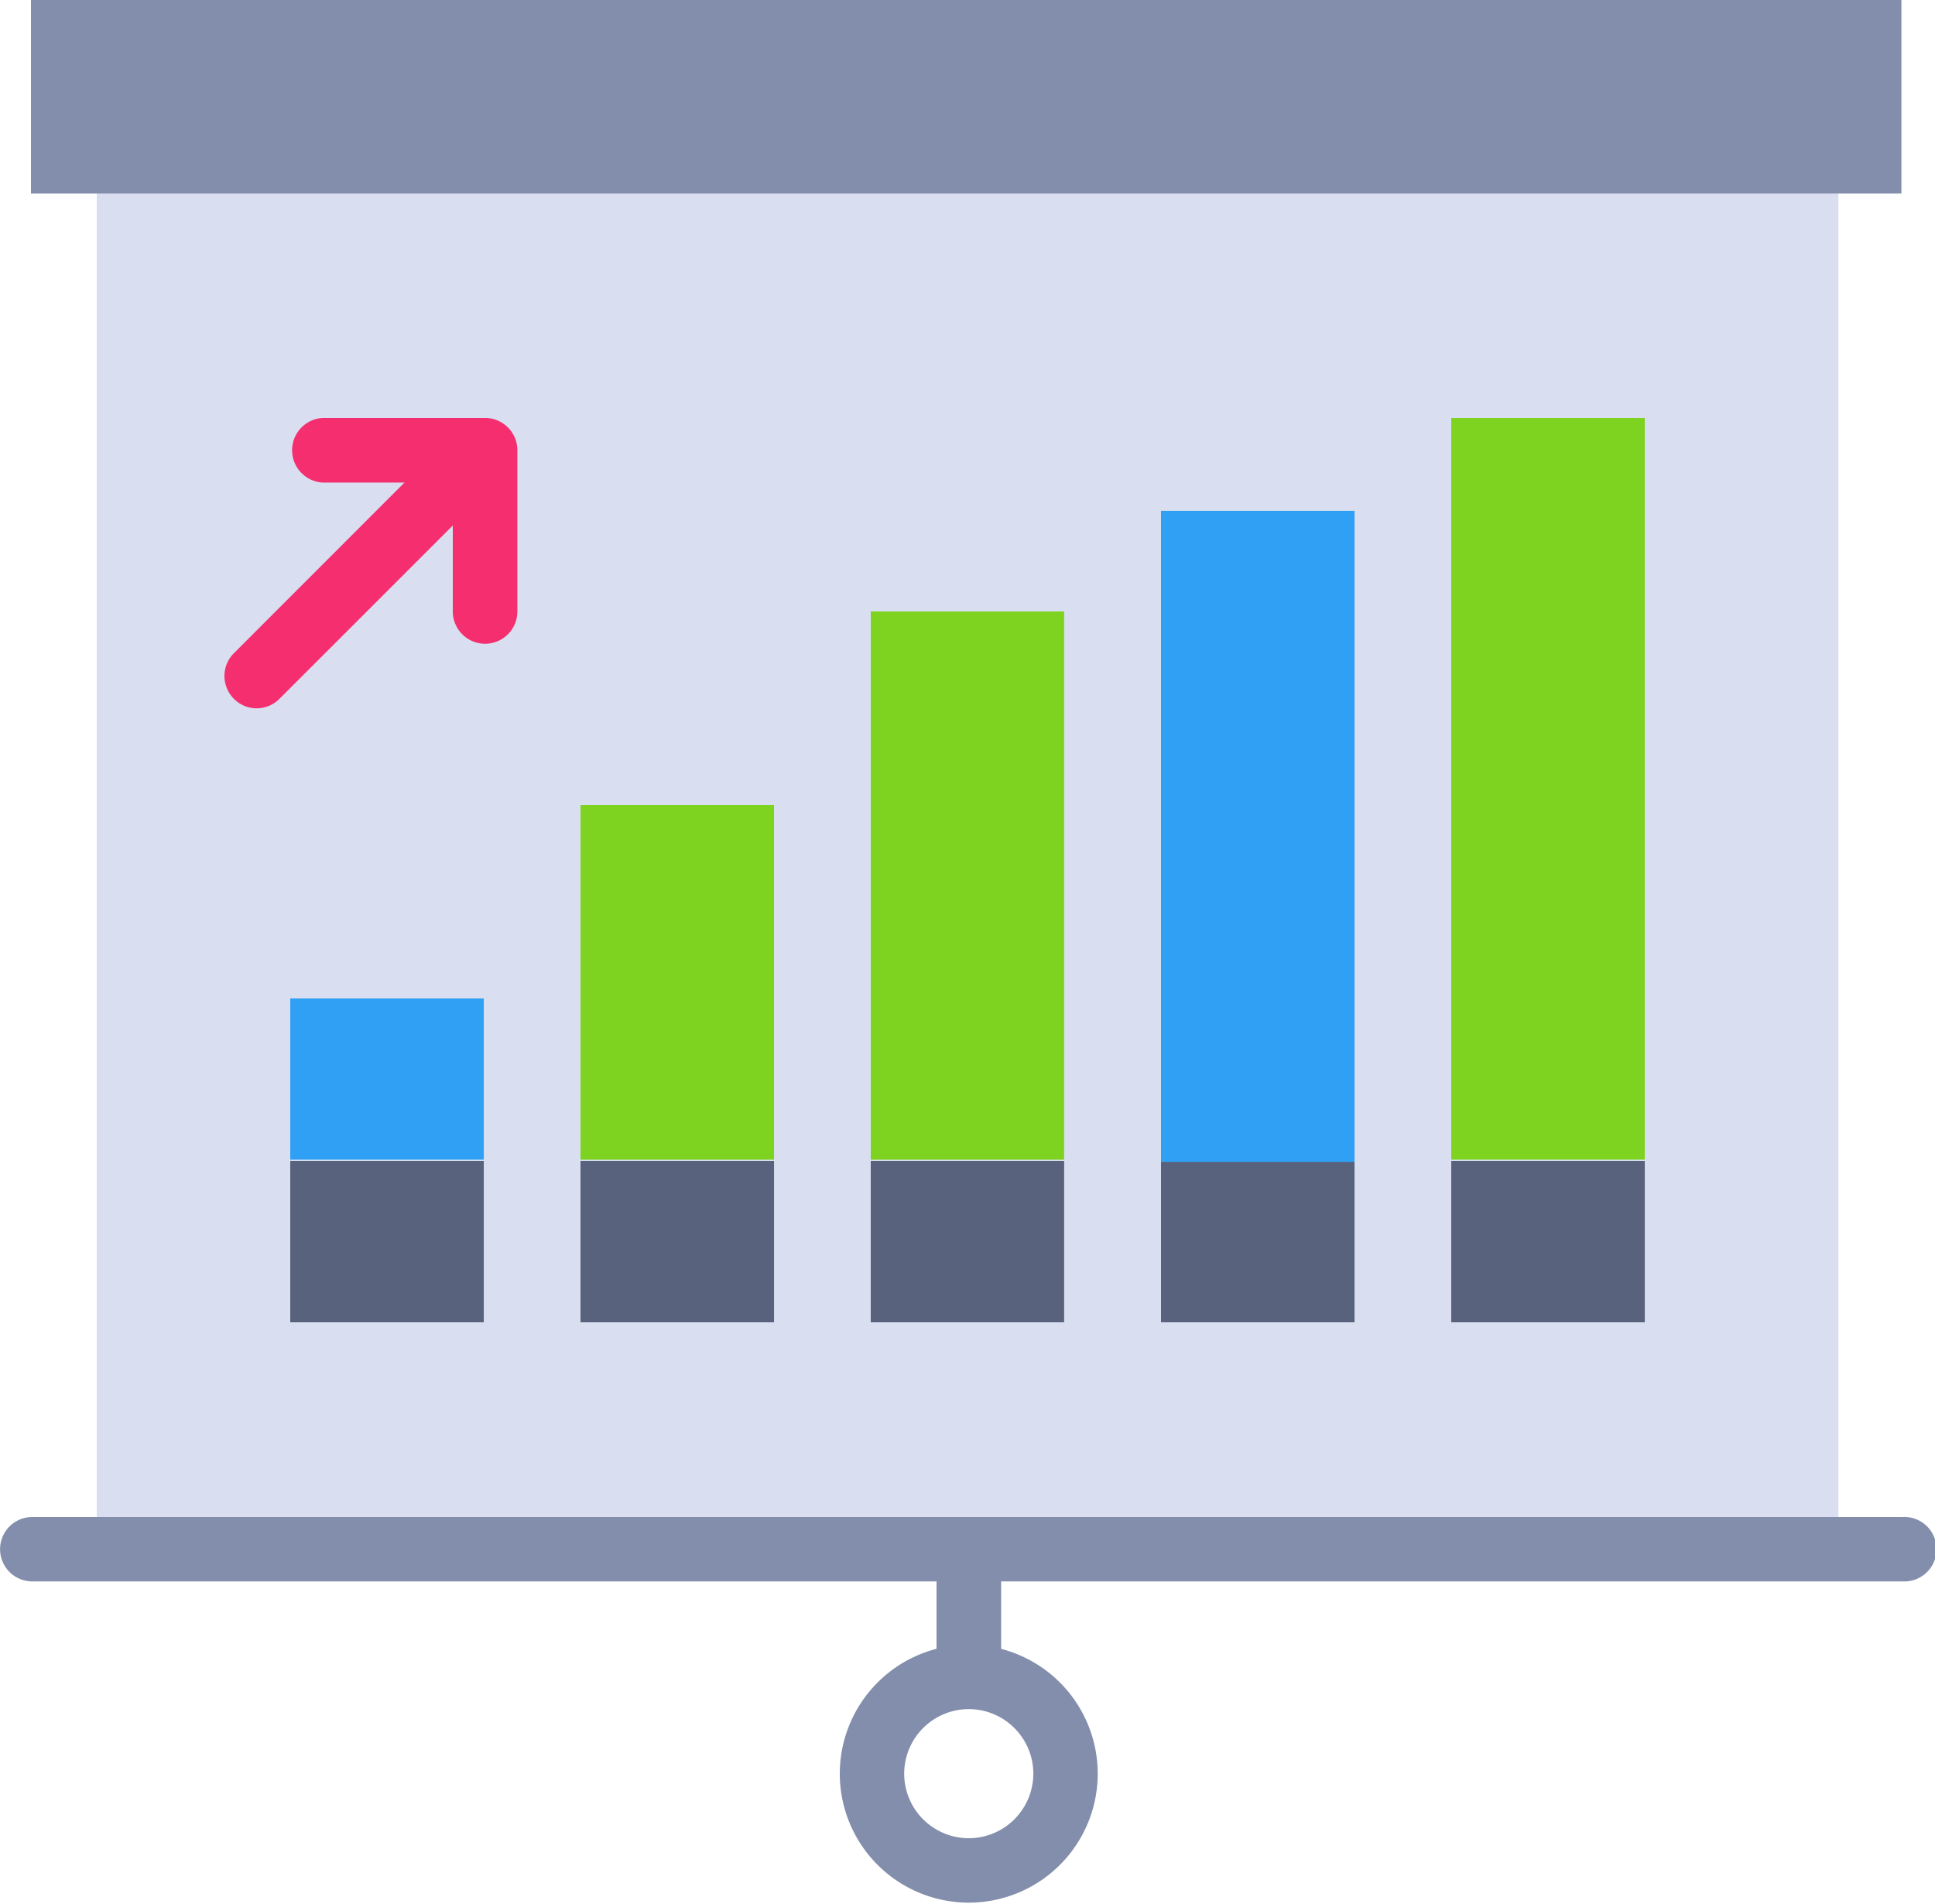
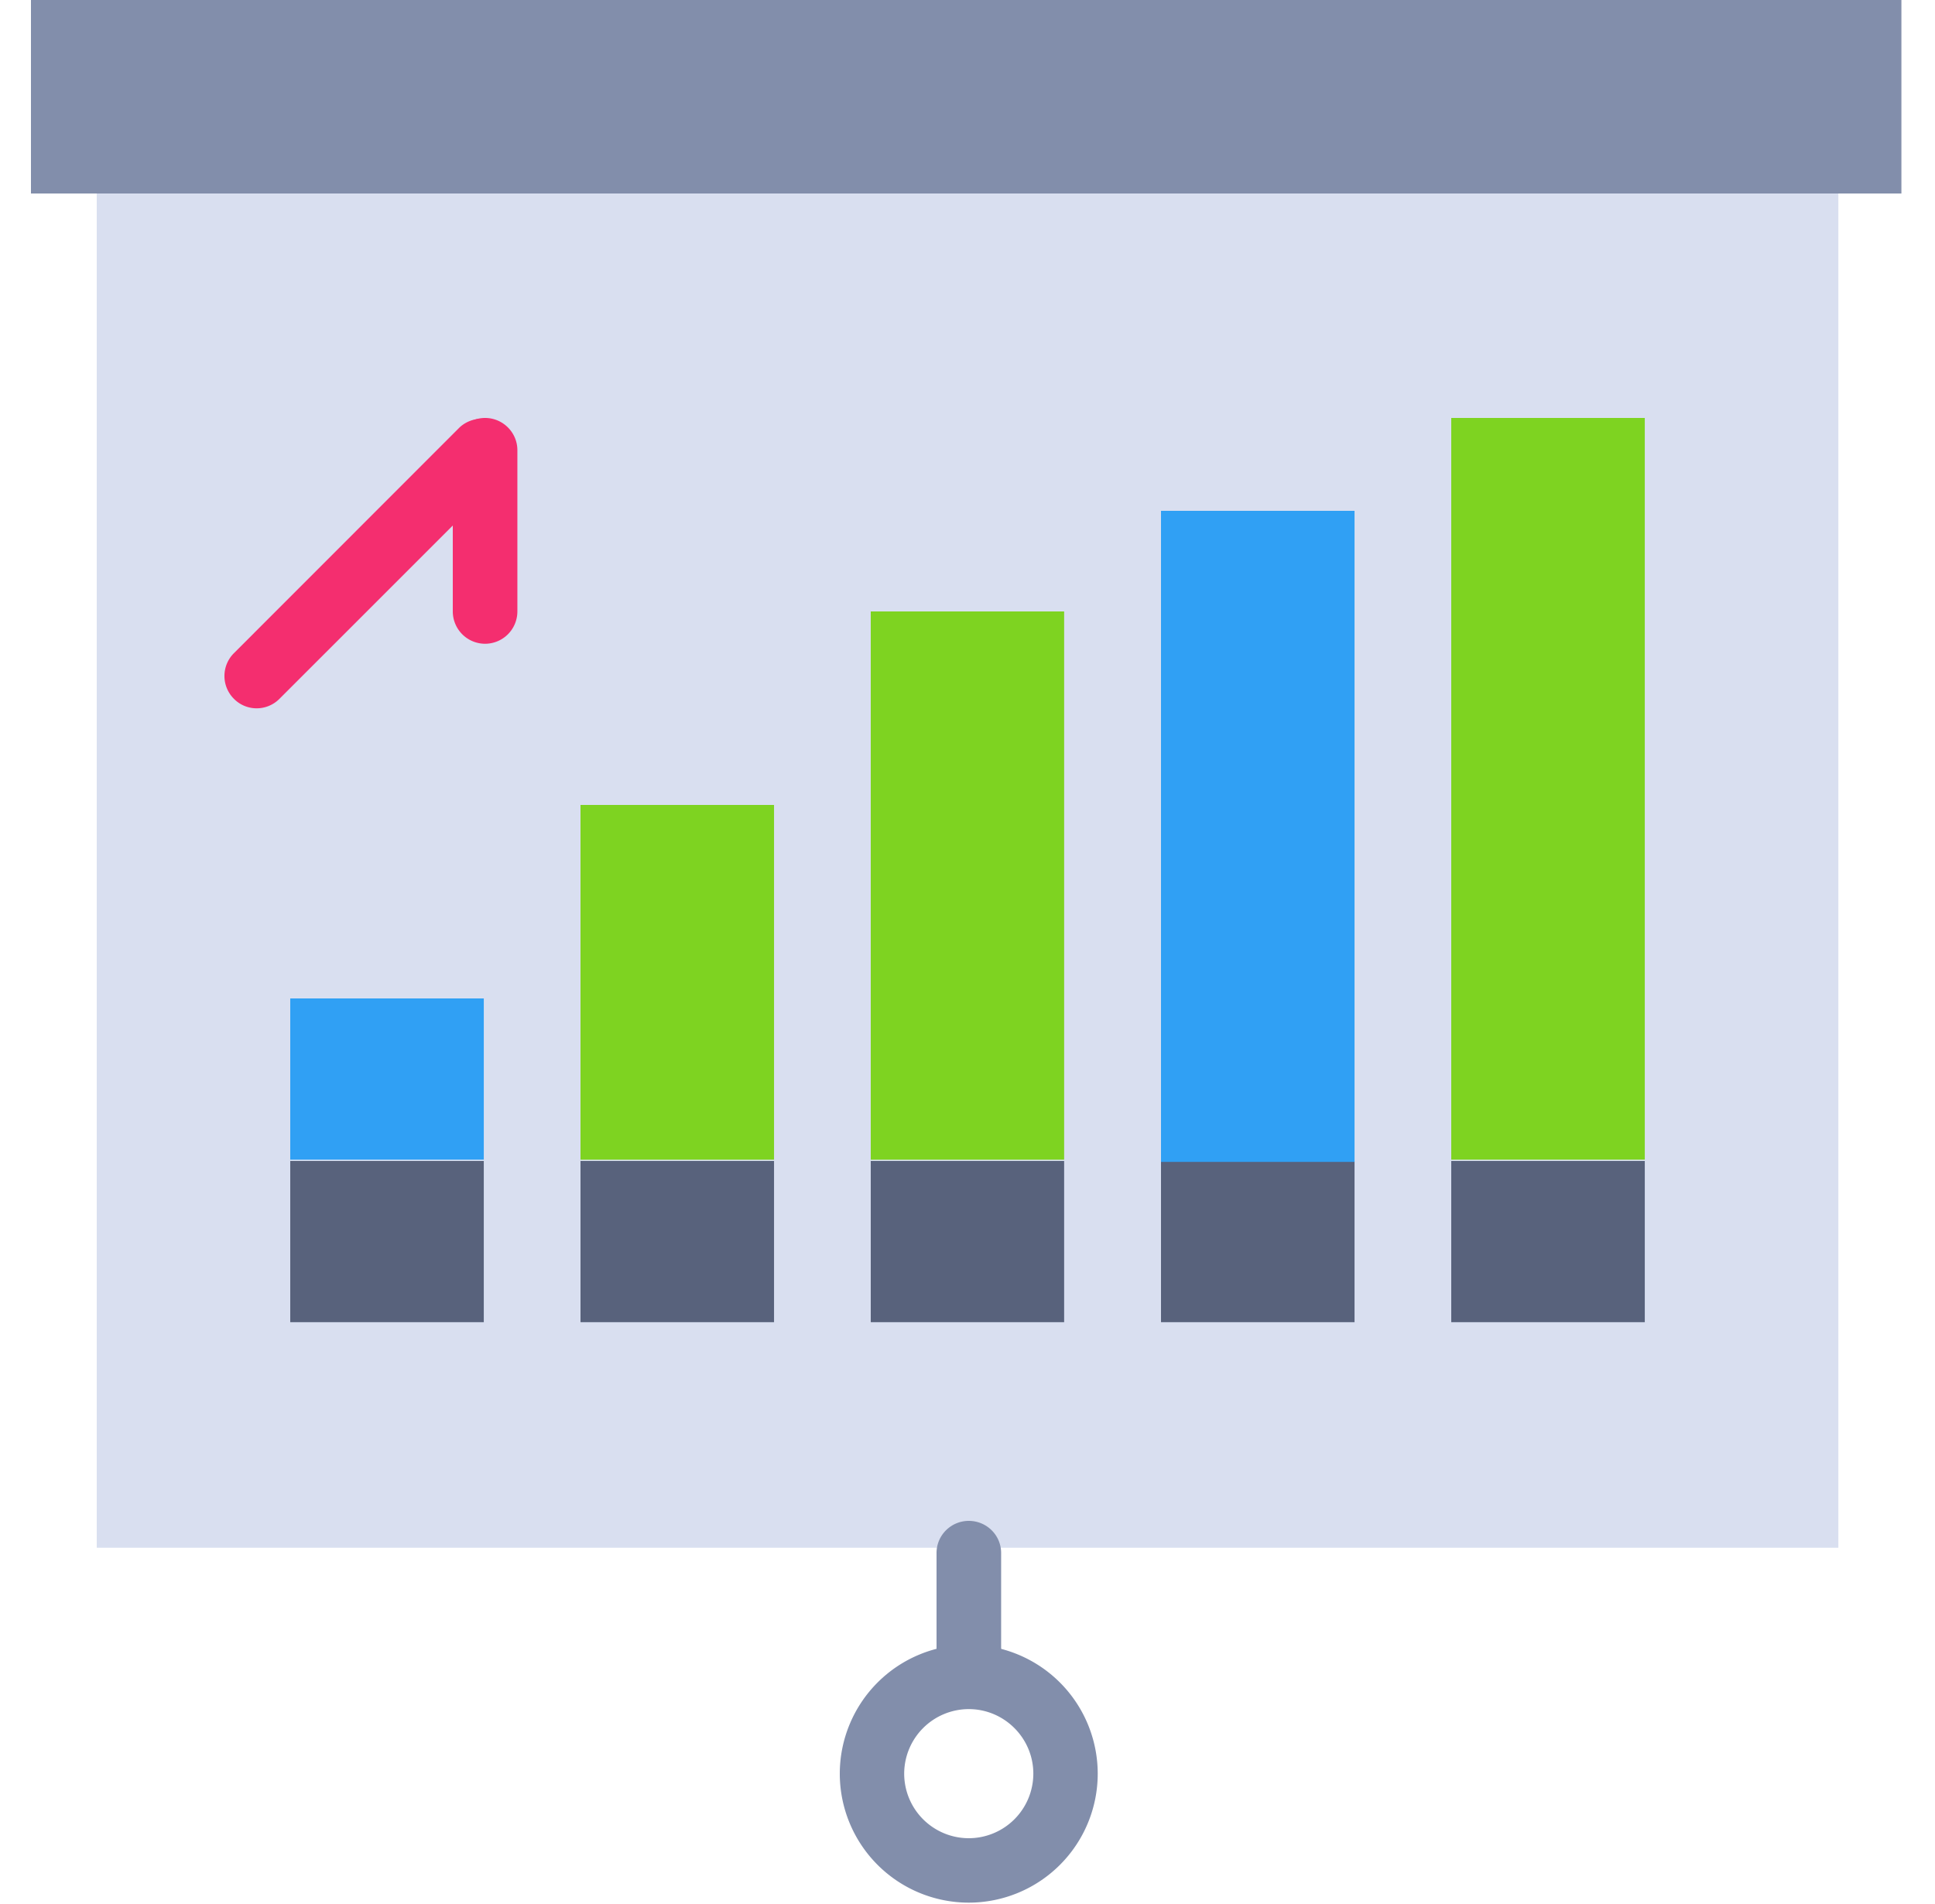
<svg xmlns="http://www.w3.org/2000/svg" width="500" height="492" viewBox="0 0 500 492">
  <path fill="#828eab" d="M8 50h483.32V0H8z" />
  <path fill="#d9dff0" d="M25 399.94h450.03V50H25z" />
  <path fill="#58627c" d="M75 341.66h50.01V300H75zM150 341.66h50.01V300H150zM225 341.66h49.97V300H225zM300 341.66h50.01V300H300zM375 341.66h50.01V300H375z" />
  <path fill="#30a0f4" d="M75 299.66h50.01V258H75z" />
  <path fill="#7ed321" d="M150 299.67h50.01V208H150zM225 299.67h49.97V158H225z" />
  <path fill="#30a0f4" d="M300 300.24h50.01V132H300z" />
  <path fill="#7ed321" d="M375 299.66h50.01V108H375z" />
  <path fill="#f42e6f" d="M66.3 183.03a8.22 8.22 0 0 1-5.85-2.45 8.32 8.32 0 0 1 0-11.8l58.31-58.34a8.35 8.35 0 0 1 11.79 11.81l-58.34 58.33a8.3 8.3 0 0 1-5.91 2.45" />
  <path fill="#f42e6f" d="M125.34 166.35A8.36 8.36 0 0 1 117 158v-41.66a8.36 8.36 0 0 1 8.34-8.34c4.6 0 8.35 3.75 8.35 8.34V158a8.36 8.36 0 0 1-8.35 8.35" />
-   <path fill="#f42e6f" d="M125.01 124.69H83.34a8.36 8.36 0 0 1 0-16.69h41.67a8.36 8.36 0 0 1 0 16.69" />
-   <path fill="#828eab" d="M491.66 408.64H8.34a8.32 8.32 0 1 1 0-16.64h483.32a8.33 8.33 0 1 1 0 16.64" />
  <path fill="#828eab" d="M250.34 434.66a8.35 8.35 0 0 1-8.34-8.34V401.3c0-4.6 3.75-8.3 8.34-8.3 4.6 0 8.35 3.7 8.35 8.3v25.02c0 4.6-3.75 8.34-8.35 8.34" />
  <path fill="#828eab" d="M233.64 458.33A16.7 16.7 0 0 0 250.32 475a16.7 16.7 0 0 0 16.69-16.67c0-9.2-7.49-16.69-16.69-16.69a16.71 16.71 0 0 0-16.68 16.69zm-16.64 0A33.34 33.34 0 0 1 250.32 425a33.35 33.35 0 0 1 33.33 33.33 33.34 33.34 0 0 1-33.33 33.32A33.34 33.34 0 0 1 217 458.33z" />
</svg>